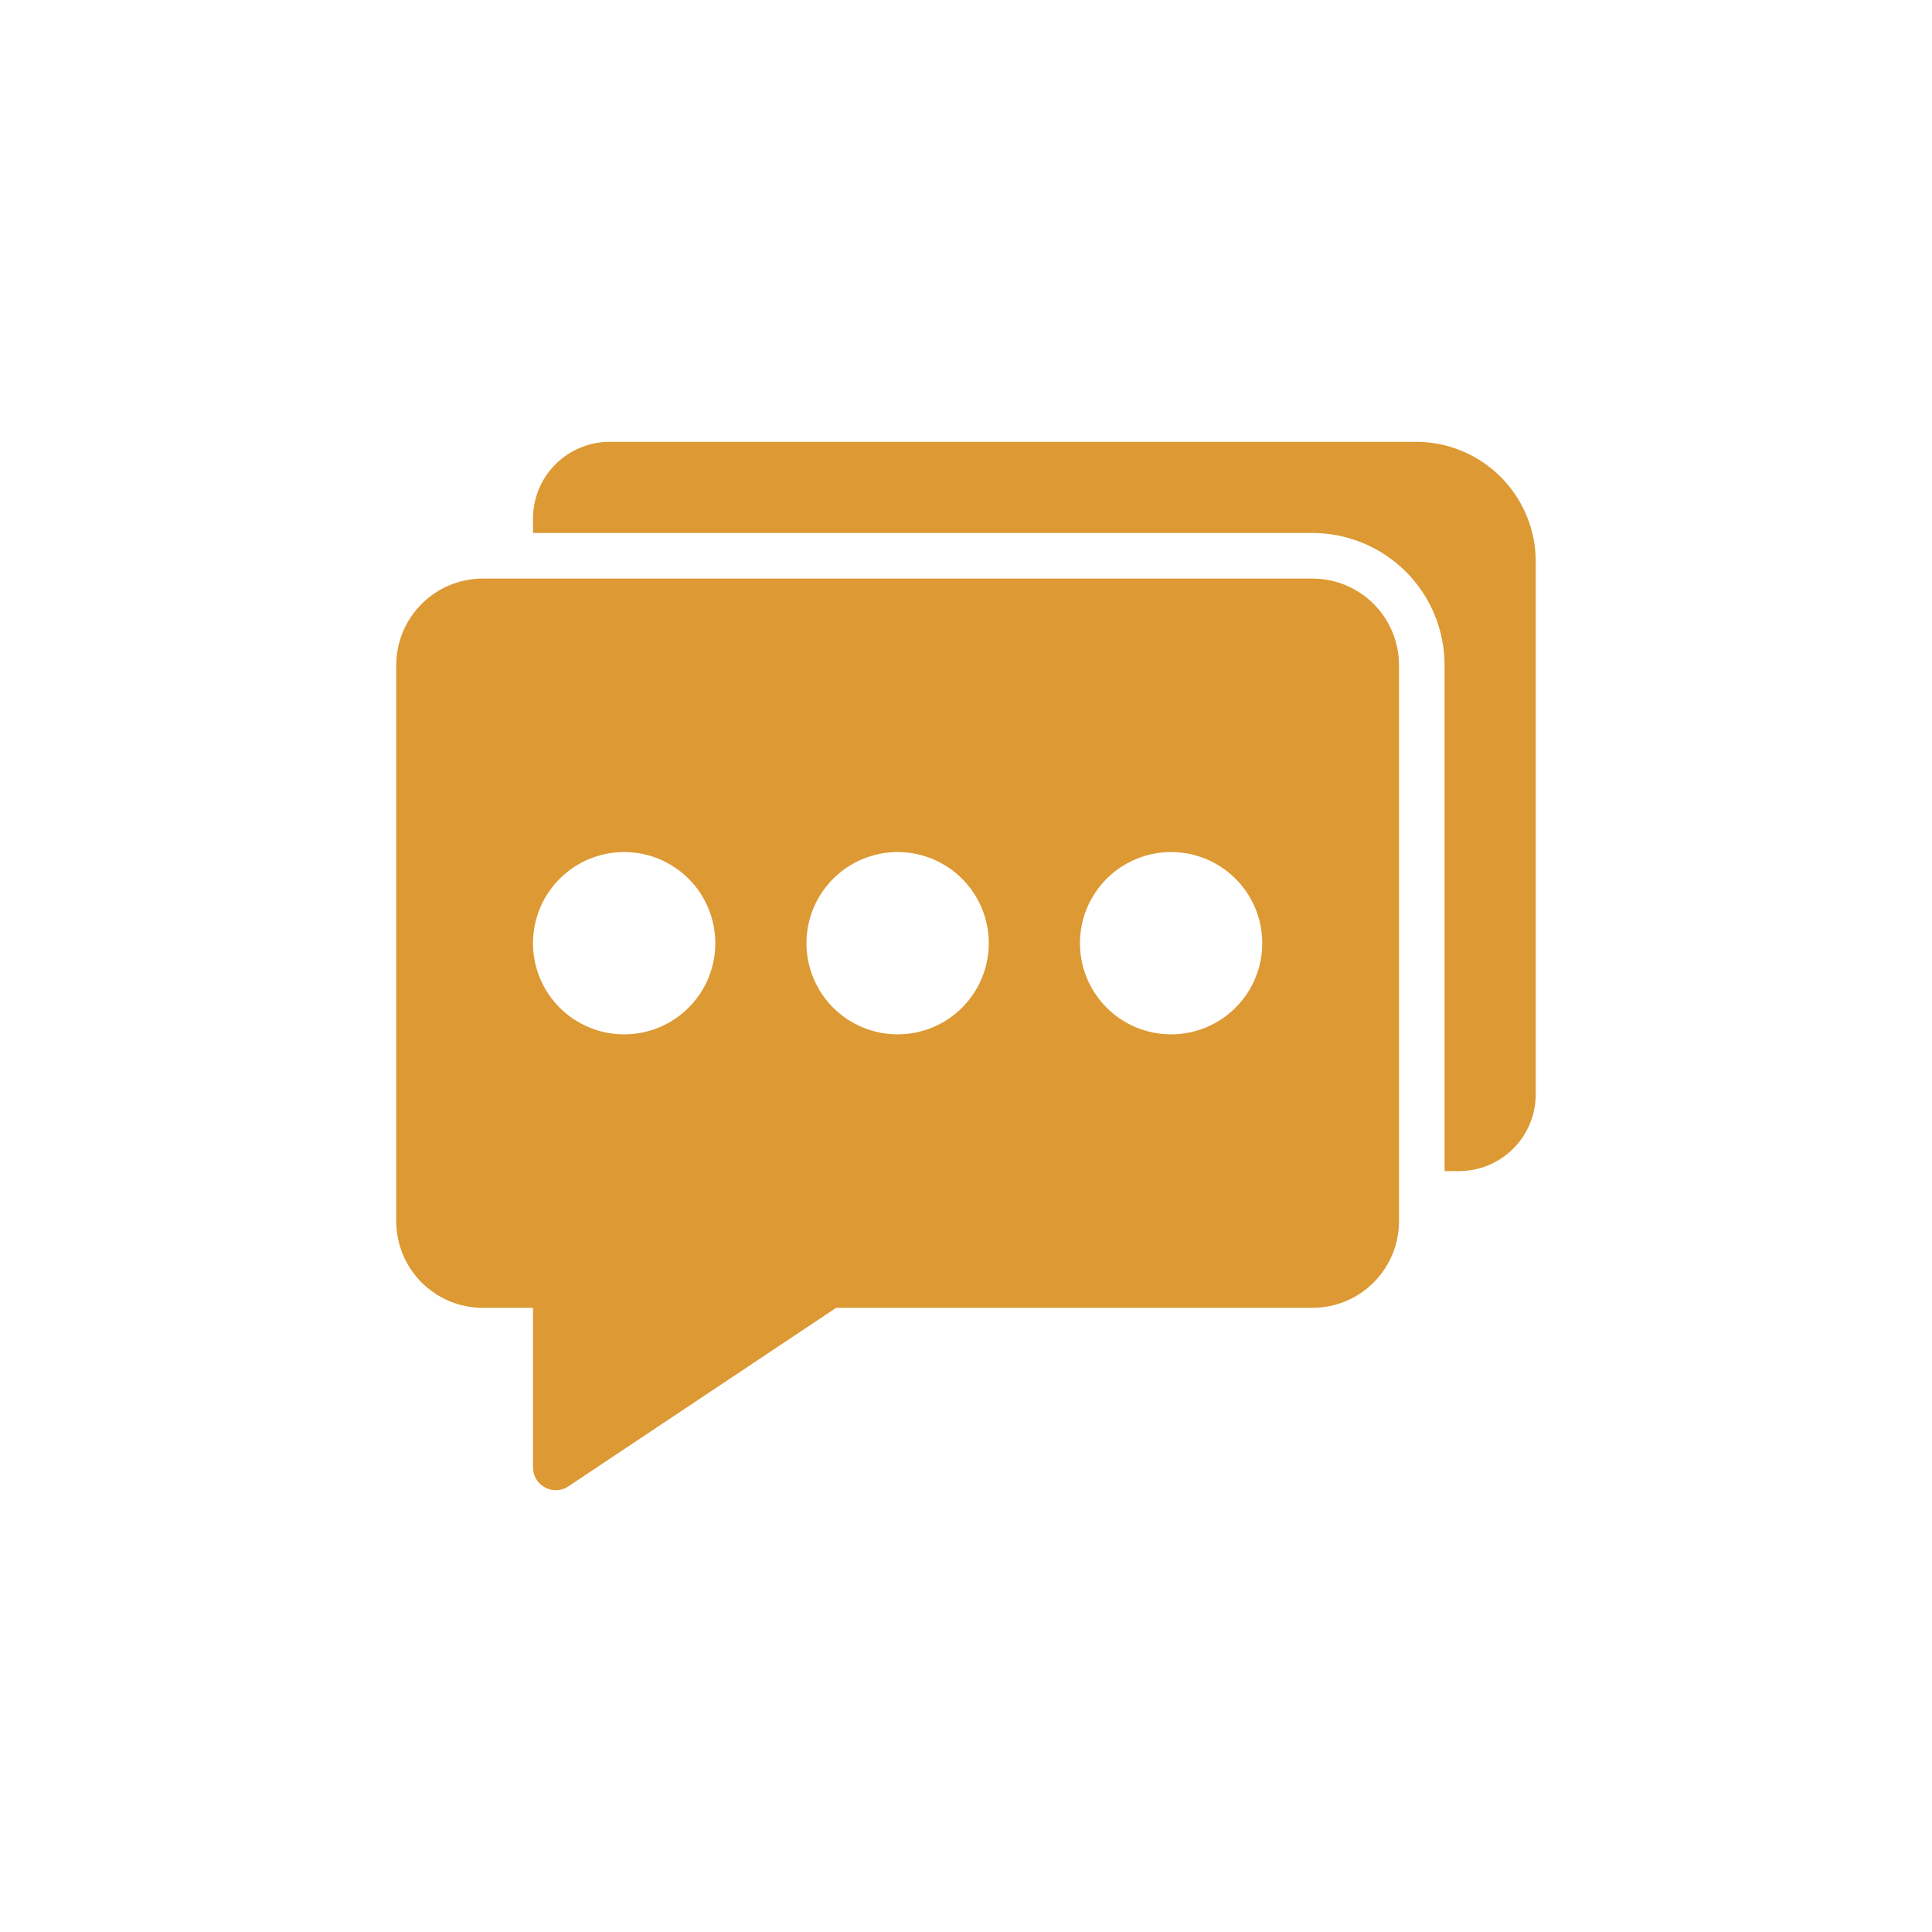
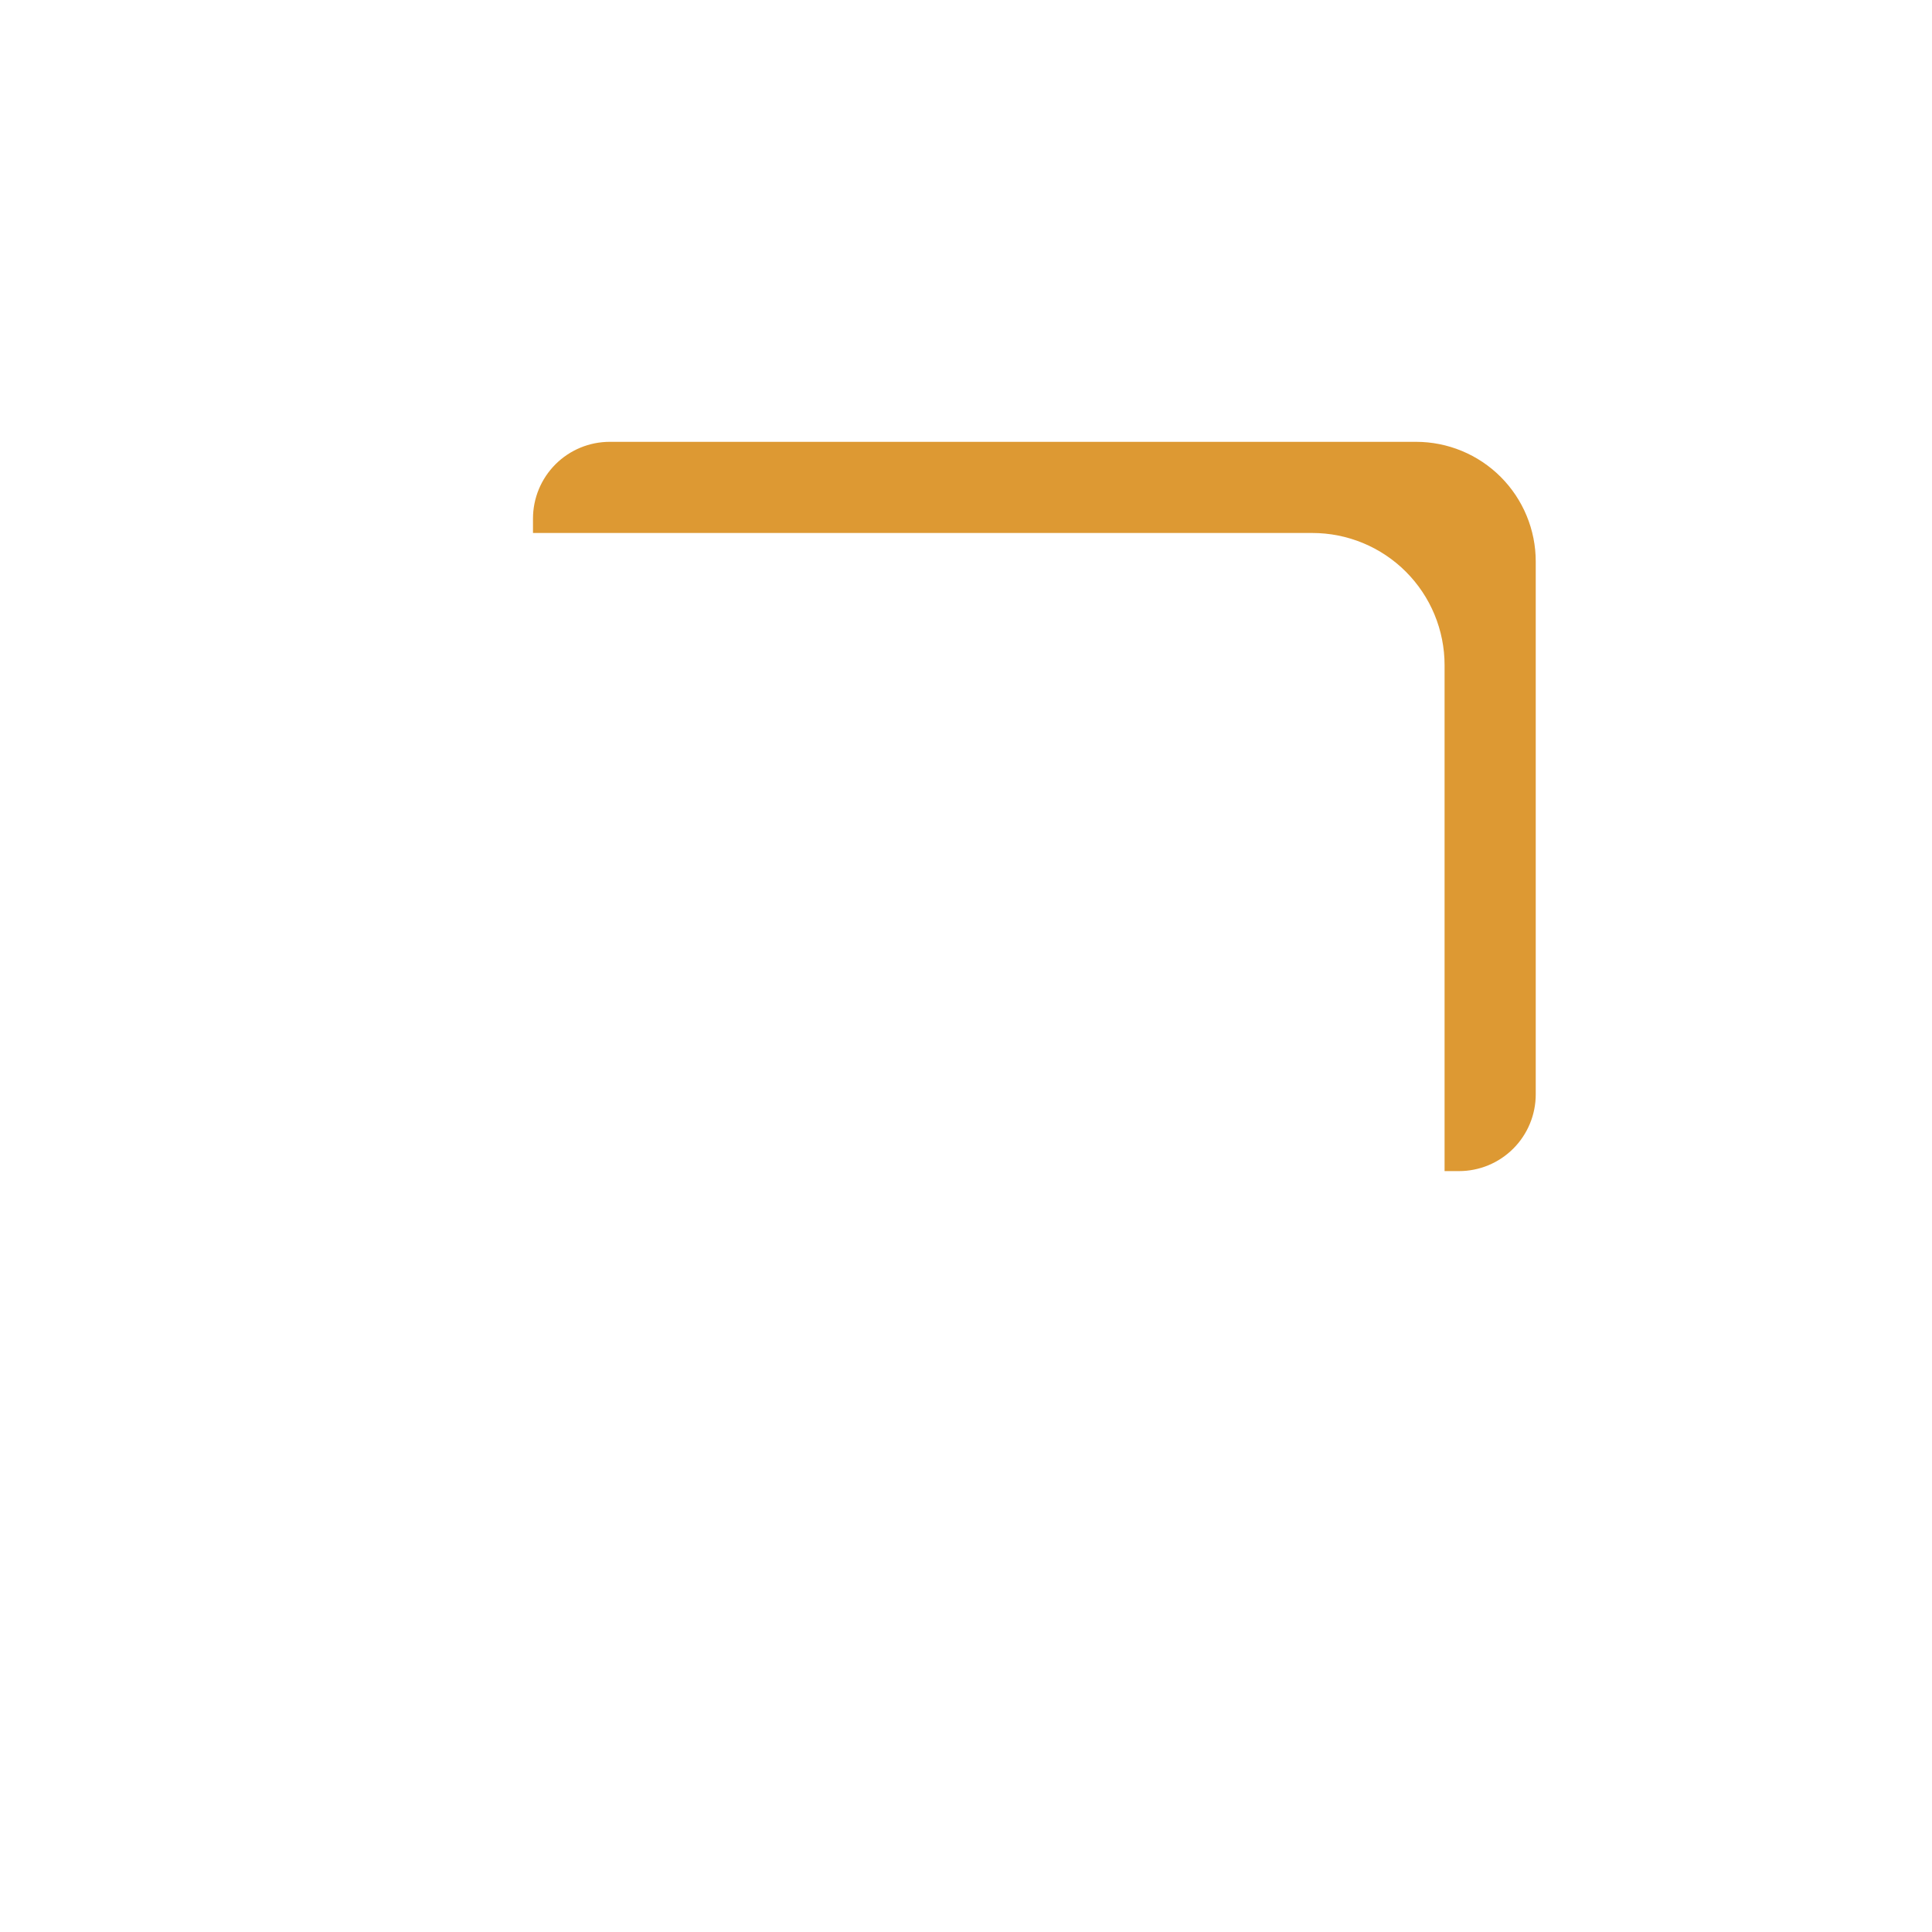
<svg xmlns="http://www.w3.org/2000/svg" version="1.0" preserveAspectRatio="xMidYMid meet" height="1080" viewBox="0 0 810 810" zoomAndPan="magnify" width="1080">
  <defs>
    <clipPath id="8aa80daa1f">
-       <path clip-rule="nonzero" d="M 166.125 242 L 587 242 L 587 624.738 L 166.125 624.738 Z M 166.125 242" />
-     </clipPath>
+       </clipPath>
    <clipPath id="b7ace38569">
      <path clip-rule="nonzero" d="M 223 185.238 L 643.875 185.238 L 643.875 491 L 223 491 Z M 223 185.238" />
    </clipPath>
  </defs>
  <rect fill-opacity="1" height="972" y="-81" fill="#ffffff" width="972" x="-81" />
  <rect fill-opacity="1" height="972" y="-81" fill="#ffffff" width="972" x="-81" />
  <g clip-path="url(#8aa80daa1f)">
-     <path fill-rule="nonzero" fill-opacity="1" d="M 550.227 242.566 L 202.434 242.566 C 201.246 242.566 200.059 242.625 198.875 242.742 C 197.691 242.859 196.52 243.031 195.352 243.266 C 194.184 243.496 193.031 243.785 191.895 244.129 C 190.758 244.477 189.641 244.875 188.539 245.332 C 187.441 245.785 186.367 246.293 185.32 246.855 C 184.27 247.414 183.25 248.027 182.262 248.688 C 181.273 249.348 180.32 250.055 179.402 250.809 C 178.48 251.562 177.602 252.359 176.762 253.203 C 175.922 254.043 175.121 254.922 174.367 255.84 C 173.613 256.762 172.906 257.715 172.246 258.703 C 171.586 259.691 170.973 260.711 170.414 261.758 C 169.852 262.809 169.344 263.883 168.891 264.98 C 168.434 266.078 168.035 267.199 167.691 268.336 C 167.344 269.473 167.055 270.625 166.824 271.793 C 166.594 272.957 166.418 274.133 166.301 275.316 C 166.184 276.5 166.125 277.688 166.125 278.875 L 166.125 512.012 C 166.125 513.199 166.184 514.387 166.301 515.57 C 166.418 516.754 166.594 517.93 166.824 519.094 C 167.055 520.262 167.344 521.414 167.691 522.551 C 168.035 523.688 168.434 524.809 168.891 525.906 C 169.344 527.004 169.852 528.078 170.414 529.129 C 170.973 530.176 171.586 531.195 172.246 532.184 C 172.906 533.172 173.613 534.125 174.367 535.047 C 175.121 535.965 175.922 536.844 176.762 537.684 C 177.602 538.527 178.48 539.324 179.402 540.078 C 180.32 540.832 181.273 541.539 182.262 542.199 C 183.25 542.859 184.27 543.473 185.32 544.031 C 186.367 544.594 187.441 545.102 188.539 545.555 C 189.641 546.012 190.758 546.41 191.895 546.758 C 193.031 547.102 194.184 547.391 195.352 547.621 C 196.52 547.855 197.691 548.027 198.875 548.145 C 200.059 548.262 201.246 548.32 202.434 548.32 L 223.457 548.32 L 223.457 615.203 C 223.453 616.066 223.57 616.918 223.801 617.75 C 224.031 618.586 224.367 619.371 224.812 620.113 C 225.258 620.855 225.793 621.527 226.418 622.121 C 227.043 622.719 227.738 623.223 228.5 623.629 C 229.91 624.379 231.414 624.754 233.012 624.758 C 234.938 624.758 236.699 624.223 238.305 623.152 L 350.551 548.32 L 550.227 548.32 C 551.418 548.32 552.605 548.262 553.785 548.145 C 554.969 548.027 556.145 547.855 557.312 547.621 C 558.477 547.391 559.629 547.102 560.77 546.758 C 561.906 546.41 563.023 546.012 564.121 545.555 C 565.223 545.102 566.297 544.594 567.344 544.031 C 568.391 543.473 569.41 542.859 570.398 542.199 C 571.387 541.539 572.344 540.832 573.262 540.078 C 574.18 539.324 575.062 538.527 575.902 537.684 C 576.742 536.844 577.539 535.965 578.293 535.047 C 579.051 534.125 579.758 533.172 580.418 532.184 C 581.078 531.195 581.688 530.176 582.25 529.129 C 582.809 528.078 583.316 527.004 583.773 525.906 C 584.227 524.809 584.629 523.688 584.973 522.551 C 585.316 521.414 585.605 520.262 585.84 519.094 C 586.07 517.93 586.246 516.754 586.363 515.57 C 586.477 514.387 586.535 513.199 586.535 512.012 L 586.535 278.875 C 586.535 277.688 586.477 276.5 586.363 275.316 C 586.246 274.133 586.07 272.957 585.84 271.793 C 585.605 270.625 585.316 269.473 584.973 268.336 C 584.629 267.199 584.227 266.078 583.773 264.98 C 583.316 263.883 582.809 262.809 582.25 261.758 C 581.688 260.711 581.078 259.691 580.418 258.703 C 579.758 257.715 579.051 256.762 578.293 255.84 C 577.539 254.922 576.742 254.043 575.902 253.203 C 575.062 252.359 574.18 251.562 573.262 250.809 C 572.344 250.055 571.387 249.348 570.398 248.688 C 569.41 248.027 568.391 247.414 567.344 246.855 C 566.297 246.293 565.223 245.785 564.121 245.332 C 563.023 244.875 561.906 244.477 560.77 244.129 C 559.629 243.785 558.477 243.496 557.312 243.266 C 556.145 243.031 554.969 242.859 553.785 242.742 C 552.605 242.625 551.418 242.566 550.227 242.566 Z M 261.676 433.664 C 260.422 433.664 259.172 433.602 257.93 433.477 C 256.684 433.355 255.445 433.172 254.219 432.93 C 252.992 432.684 251.777 432.379 250.578 432.016 C 249.383 431.652 248.203 431.23 247.047 430.754 C 245.891 430.273 244.762 429.738 243.656 429.148 C 242.555 428.559 241.48 427.918 240.441 427.223 C 239.398 426.527 238.395 425.781 237.43 424.988 C 236.461 424.191 235.535 423.352 234.648 422.469 C 233.766 421.582 232.926 420.656 232.129 419.688 C 231.336 418.723 230.59 417.719 229.895 416.676 C 229.199 415.637 228.559 414.562 227.969 413.461 C 227.379 412.355 226.844 411.227 226.363 410.07 C 225.887 408.914 225.465 407.734 225.102 406.539 C 224.738 405.34 224.434 404.129 224.191 402.898 C 223.945 401.672 223.762 400.434 223.641 399.191 C 223.516 397.945 223.457 396.695 223.457 395.445 C 223.457 394.191 223.516 392.941 223.641 391.699 C 223.762 390.453 223.945 389.215 224.191 387.988 C 224.434 386.758 224.738 385.547 225.102 384.348 C 225.465 383.152 225.887 381.973 226.363 380.816 C 226.844 379.66 227.379 378.531 227.969 377.426 C 228.559 376.324 229.199 375.25 229.895 374.211 C 230.59 373.168 231.336 372.164 232.129 371.199 C 232.926 370.23 233.766 369.305 234.648 368.418 C 235.535 367.535 236.461 366.695 237.43 365.898 C 238.395 365.105 239.398 364.359 240.441 363.664 C 241.48 362.969 242.555 362.328 243.656 361.738 C 244.762 361.148 245.891 360.613 247.047 360.133 C 248.203 359.656 249.383 359.234 250.578 358.871 C 251.777 358.508 252.992 358.203 254.219 357.957 C 255.445 357.715 256.684 357.531 257.93 357.41 C 259.172 357.285 260.422 357.223 261.676 357.223 C 262.926 357.223 264.176 357.285 265.422 357.41 C 266.668 357.531 267.902 357.715 269.129 357.957 C 270.359 358.203 271.57 358.508 272.77 358.871 C 273.965 359.234 275.145 359.656 276.301 360.133 C 277.457 360.613 278.586 361.148 279.691 361.738 C 280.793 362.328 281.867 362.969 282.906 363.664 C 283.949 364.359 284.953 365.105 285.922 365.898 C 286.887 366.695 287.812 367.535 288.699 368.418 C 289.586 369.305 290.426 370.23 291.219 371.199 C 292.012 372.164 292.758 373.168 293.453 374.211 C 294.148 375.25 294.789 376.324 295.379 377.426 C 295.969 378.531 296.504 379.66 296.984 380.816 C 297.465 381.973 297.883 383.152 298.246 384.348 C 298.609 385.547 298.914 386.758 299.16 387.988 C 299.402 389.215 299.586 390.453 299.711 391.699 C 299.832 392.941 299.895 394.191 299.895 395.445 C 299.895 396.695 299.832 397.945 299.711 399.191 C 299.586 400.434 299.402 401.672 299.16 402.898 C 298.914 404.129 298.609 405.34 298.246 406.539 C 297.883 407.734 297.465 408.914 296.984 410.07 C 296.504 411.227 295.969 412.355 295.379 413.461 C 294.789 414.562 294.148 415.637 293.453 416.676 C 292.758 417.719 292.012 418.723 291.219 419.688 C 290.426 420.656 289.586 421.582 288.699 422.469 C 287.812 423.352 286.887 424.191 285.922 424.988 C 284.953 425.781 283.949 426.527 282.906 427.223 C 281.867 427.918 280.793 428.559 279.691 429.148 C 278.586 429.738 277.457 430.273 276.301 430.754 C 275.145 431.23 273.965 431.652 272.77 432.016 C 271.57 432.379 270.359 432.684 269.129 432.93 C 267.902 433.172 266.668 433.355 265.422 433.477 C 264.176 433.602 262.926 433.664 261.676 433.664 Z M 376.332 433.664 C 375.078 433.664 373.832 433.602 372.586 433.477 C 371.34 433.355 370.102 433.172 368.875 432.93 C 367.648 432.684 366.434 432.379 365.238 432.016 C 364.039 431.652 362.863 431.23 361.707 430.754 C 360.551 430.273 359.418 429.738 358.316 429.148 C 357.211 428.559 356.141 427.918 355.098 427.223 C 354.059 426.527 353.055 425.781 352.086 424.988 C 351.117 424.191 350.191 423.352 349.305 422.469 C 348.422 421.582 347.582 420.656 346.789 419.688 C 345.992 418.723 345.25 417.719 344.555 416.676 C 343.859 415.637 343.215 414.562 342.625 413.461 C 342.035 412.355 341.5 411.227 341.023 410.07 C 340.543 408.914 340.121 407.734 339.758 406.539 C 339.395 405.34 339.09 404.129 338.848 402.898 C 338.602 401.672 338.418 400.434 338.297 399.191 C 338.172 397.945 338.113 396.695 338.113 395.445 C 338.113 394.191 338.172 392.941 338.297 391.699 C 338.418 390.453 338.602 389.215 338.848 387.988 C 339.09 386.758 339.395 385.547 339.758 384.348 C 340.121 383.152 340.543 381.973 341.023 380.816 C 341.5 379.66 342.035 378.531 342.625 377.426 C 343.215 376.324 343.859 375.25 344.555 374.211 C 345.25 373.168 345.992 372.164 346.789 371.199 C 347.582 370.23 348.422 369.305 349.305 368.418 C 350.191 367.535 351.117 366.695 352.086 365.898 C 353.055 365.105 354.059 364.359 355.098 363.664 C 356.141 362.969 357.211 362.328 358.316 361.738 C 359.418 361.148 360.551 360.613 361.707 360.133 C 362.863 359.656 364.039 359.234 365.238 358.871 C 366.434 358.508 367.648 358.203 368.875 357.957 C 370.102 357.715 371.34 357.531 372.586 357.41 C 373.832 357.285 375.078 357.223 376.332 357.223 C 377.582 357.223 378.832 357.285 380.078 357.41 C 381.324 357.531 382.559 357.715 383.789 357.957 C 385.016 358.203 386.227 358.508 387.426 358.871 C 388.625 359.234 389.801 359.656 390.957 360.133 C 392.113 360.613 393.242 361.148 394.348 361.738 C 395.453 362.328 396.523 362.969 397.566 363.664 C 398.605 364.359 399.609 365.105 400.578 365.898 C 401.543 366.695 402.473 367.535 403.355 368.418 C 404.242 369.305 405.082 370.23 405.875 371.199 C 406.668 372.164 407.414 373.168 408.109 374.211 C 408.805 375.25 409.449 376.324 410.039 377.426 C 410.629 378.531 411.164 379.66 411.641 380.816 C 412.121 381.973 412.543 383.152 412.906 384.348 C 413.27 385.547 413.57 386.758 413.816 387.988 C 414.059 389.215 414.242 390.453 414.367 391.699 C 414.488 392.941 414.551 394.191 414.551 395.445 C 414.551 396.695 414.488 397.945 414.367 399.191 C 414.242 400.434 414.059 401.672 413.816 402.898 C 413.57 404.129 413.27 405.34 412.906 406.539 C 412.543 407.734 412.121 408.914 411.641 410.07 C 411.164 411.227 410.629 412.355 410.039 413.461 C 409.449 414.562 408.805 415.637 408.109 416.676 C 407.414 417.719 406.668 418.723 405.875 419.688 C 405.082 420.656 404.242 421.582 403.355 422.469 C 402.473 423.352 401.543 424.191 400.578 424.988 C 399.609 425.781 398.605 426.527 397.566 427.223 C 396.523 427.918 395.453 428.559 394.348 429.148 C 393.242 429.738 392.113 430.273 390.957 430.754 C 389.801 431.23 388.625 431.652 387.426 432.016 C 386.227 432.379 385.016 432.684 383.789 432.93 C 382.559 433.172 381.324 433.355 380.078 433.477 C 378.832 433.602 377.582 433.664 376.332 433.664 Z M 490.988 433.664 C 489.738 433.664 488.488 433.602 487.242 433.477 C 485.996 433.355 484.762 433.172 483.531 432.93 C 482.305 432.684 481.094 432.379 479.895 432.016 C 478.695 431.652 477.52 431.23 476.363 430.754 C 475.207 430.273 474.074 429.738 472.973 429.148 C 471.867 428.559 470.797 427.918 469.754 427.223 C 468.715 426.527 467.711 425.781 466.742 424.988 C 465.773 424.191 464.848 423.352 463.965 422.469 C 463.078 421.582 462.238 420.656 461.445 419.688 C 460.652 418.723 459.906 417.719 459.211 416.676 C 458.516 415.637 457.871 414.562 457.281 413.461 C 456.691 412.355 456.156 411.227 455.68 410.07 C 455.199 408.914 454.777 407.734 454.414 406.539 C 454.051 405.34 453.75 404.129 453.504 402.898 C 453.258 401.672 453.078 400.434 452.953 399.191 C 452.832 397.945 452.77 396.695 452.77 395.445 C 452.77 394.191 452.832 392.941 452.953 391.699 C 453.078 390.453 453.258 389.215 453.504 387.988 C 453.75 386.758 454.051 385.547 454.414 384.348 C 454.777 383.152 455.199 381.973 455.68 380.816 C 456.156 379.66 456.691 378.531 457.281 377.426 C 457.871 376.324 458.516 375.25 459.211 374.211 C 459.906 373.168 460.652 372.164 461.445 371.199 C 462.238 370.23 463.078 369.305 463.965 368.418 C 464.848 367.535 465.773 366.695 466.742 365.898 C 467.711 365.105 468.715 364.359 469.754 363.664 C 470.797 362.969 471.867 362.328 472.973 361.738 C 474.074 361.148 475.207 360.613 476.363 360.133 C 477.52 359.656 478.695 359.234 479.895 358.871 C 481.094 358.508 482.305 358.203 483.531 357.957 C 484.762 357.715 485.996 357.531 487.242 357.41 C 488.488 357.285 489.738 357.223 490.988 357.223 C 492.242 357.223 493.488 357.285 494.734 357.41 C 495.98 357.531 497.219 357.715 498.445 357.957 C 499.672 358.203 500.887 358.508 502.082 358.871 C 503.281 359.234 504.457 359.656 505.613 360.133 C 506.77 360.613 507.902 361.148 509.004 361.738 C 510.109 362.328 511.18 362.969 512.223 363.664 C 513.262 364.359 514.266 365.105 515.234 365.898 C 516.203 366.695 517.129 367.535 518.012 368.418 C 518.898 369.305 519.738 370.23 520.531 371.199 C 521.328 372.164 522.07 373.168 522.766 374.211 C 523.461 375.25 524.105 376.324 524.695 377.426 C 525.285 378.531 525.82 379.66 526.297 380.816 C 526.777 381.973 527.199 383.152 527.562 384.348 C 527.926 385.547 528.23 386.758 528.473 387.988 C 528.719 389.215 528.902 390.453 529.023 391.699 C 529.145 392.941 529.207 394.191 529.207 395.445 C 529.207 396.695 529.145 397.945 529.023 399.191 C 528.902 400.434 528.719 401.672 528.473 402.898 C 528.23 404.129 527.926 405.34 527.562 406.539 C 527.199 407.734 526.777 408.914 526.297 410.07 C 525.82 411.227 525.285 412.355 524.695 413.461 C 524.105 414.562 523.461 415.637 522.766 416.676 C 522.07 417.719 521.328 418.723 520.531 419.688 C 519.738 420.656 518.898 421.582 518.012 422.469 C 517.129 423.352 516.203 424.191 515.234 424.988 C 514.266 425.781 513.262 426.527 512.223 427.223 C 511.18 427.918 510.109 428.559 509.004 429.148 C 507.902 429.738 506.77 430.273 505.613 430.754 C 504.457 431.23 503.281 431.652 502.082 432.016 C 500.887 432.379 499.672 432.684 498.445 432.93 C 497.219 433.172 495.98 433.355 494.734 433.477 C 493.488 433.602 492.242 433.664 490.988 433.664 Z M 490.988 433.664" fill="#dd9933" />
-   </g>
+     </g>
  <g clip-path="url(#b7ace38569)">
    <path fill-rule="nonzero" fill-opacity="1" d="M 593.684 185.238 L 255.637 185.238 C 254.582 185.238 253.531 185.289 252.48 185.395 C 251.434 185.496 250.391 185.652 249.359 185.855 C 248.324 186.062 247.301 186.316 246.293 186.625 C 245.285 186.93 244.293 187.285 243.32 187.688 C 242.348 188.09 241.395 188.543 240.465 189.039 C 239.535 189.535 238.633 190.078 237.758 190.66 C 236.879 191.246 236.035 191.875 235.219 192.543 C 234.406 193.211 233.625 193.918 232.879 194.664 C 232.137 195.41 231.43 196.188 230.762 197.004 C 230.09 197.82 229.465 198.664 228.879 199.539 C 228.293 200.418 227.75 201.32 227.254 202.25 C 226.758 203.18 226.309 204.129 225.906 205.105 C 225.5 206.078 225.148 207.07 224.84 208.078 C 224.535 209.086 224.277 210.105 224.074 211.141 C 223.867 212.176 223.715 213.215 223.609 214.266 C 223.508 215.312 223.457 216.363 223.457 217.418 L 223.457 223.457 L 550.227 223.457 C 552.043 223.457 553.855 223.547 555.66 223.723 C 557.465 223.902 559.258 224.168 561.039 224.523 C 562.82 224.875 564.578 225.316 566.316 225.844 C 568.051 226.371 569.758 226.98 571.438 227.676 C 573.113 228.371 574.75 229.145 576.352 230 C 577.953 230.855 579.508 231.789 581.016 232.797 C 582.527 233.805 583.98 234.887 585.383 236.035 C 586.789 237.188 588.133 238.406 589.414 239.688 C 590.699 240.973 591.914 242.316 593.066 243.719 C 594.219 245.121 595.297 246.578 596.305 248.086 C 597.316 249.598 598.246 251.152 599.102 252.75 C 599.957 254.352 600.734 255.992 601.426 257.668 C 602.121 259.344 602.734 261.051 603.258 262.789 C 603.785 264.523 604.227 266.285 604.582 268.062 C 604.934 269.844 605.199 271.637 605.379 273.445 C 605.559 275.25 605.645 277.059 605.645 278.875 L 605.645 490.992 L 611.684 490.992 C 612.738 490.992 613.789 490.938 614.84 490.836 C 615.887 490.734 616.93 490.578 617.961 490.371 C 618.996 490.168 620.016 489.91 621.027 489.605 C 622.035 489.301 623.027 488.945 624 488.543 C 624.973 488.137 625.926 487.688 626.855 487.191 C 627.785 486.695 628.688 486.152 629.562 485.566 C 630.438 484.98 631.285 484.355 632.098 483.688 C 632.914 483.02 633.695 482.312 634.438 481.566 C 635.184 480.82 635.891 480.039 636.559 479.227 C 637.23 478.41 637.855 477.566 638.441 476.688 C 639.027 475.812 639.566 474.91 640.066 473.98 C 640.562 473.051 641.012 472.098 641.414 471.125 C 641.82 470.152 642.172 469.16 642.48 468.152 C 642.785 467.145 643.039 466.121 643.246 465.09 C 643.453 464.055 643.605 463.016 643.711 461.965 C 643.812 460.918 643.863 459.863 643.863 458.812 L 643.863 235.422 C 643.863 233.777 643.785 232.137 643.625 230.5 C 643.461 228.867 643.223 227.242 642.902 225.629 C 642.578 224.02 642.18 222.426 641.703 220.852 C 641.227 219.281 640.676 217.734 640.043 216.215 C 639.414 214.699 638.715 213.215 637.938 211.766 C 637.164 210.316 636.32 208.906 635.406 207.539 C 634.496 206.176 633.516 204.855 632.473 203.586 C 631.43 202.316 630.328 201.098 629.168 199.938 C 628.004 198.773 626.789 197.672 625.52 196.629 C 624.246 195.586 622.93 194.609 621.562 193.695 C 620.195 192.781 618.789 191.938 617.34 191.164 C 615.891 190.391 614.406 189.688 612.887 189.059 C 611.367 188.43 609.824 187.875 608.25 187.398 C 606.676 186.922 605.086 186.523 603.473 186.203 C 601.859 185.883 600.238 185.641 598.602 185.48 C 596.965 185.32 595.328 185.238 593.684 185.238 Z M 593.684 185.238" fill="#dd9933" />
  </g>
</svg>